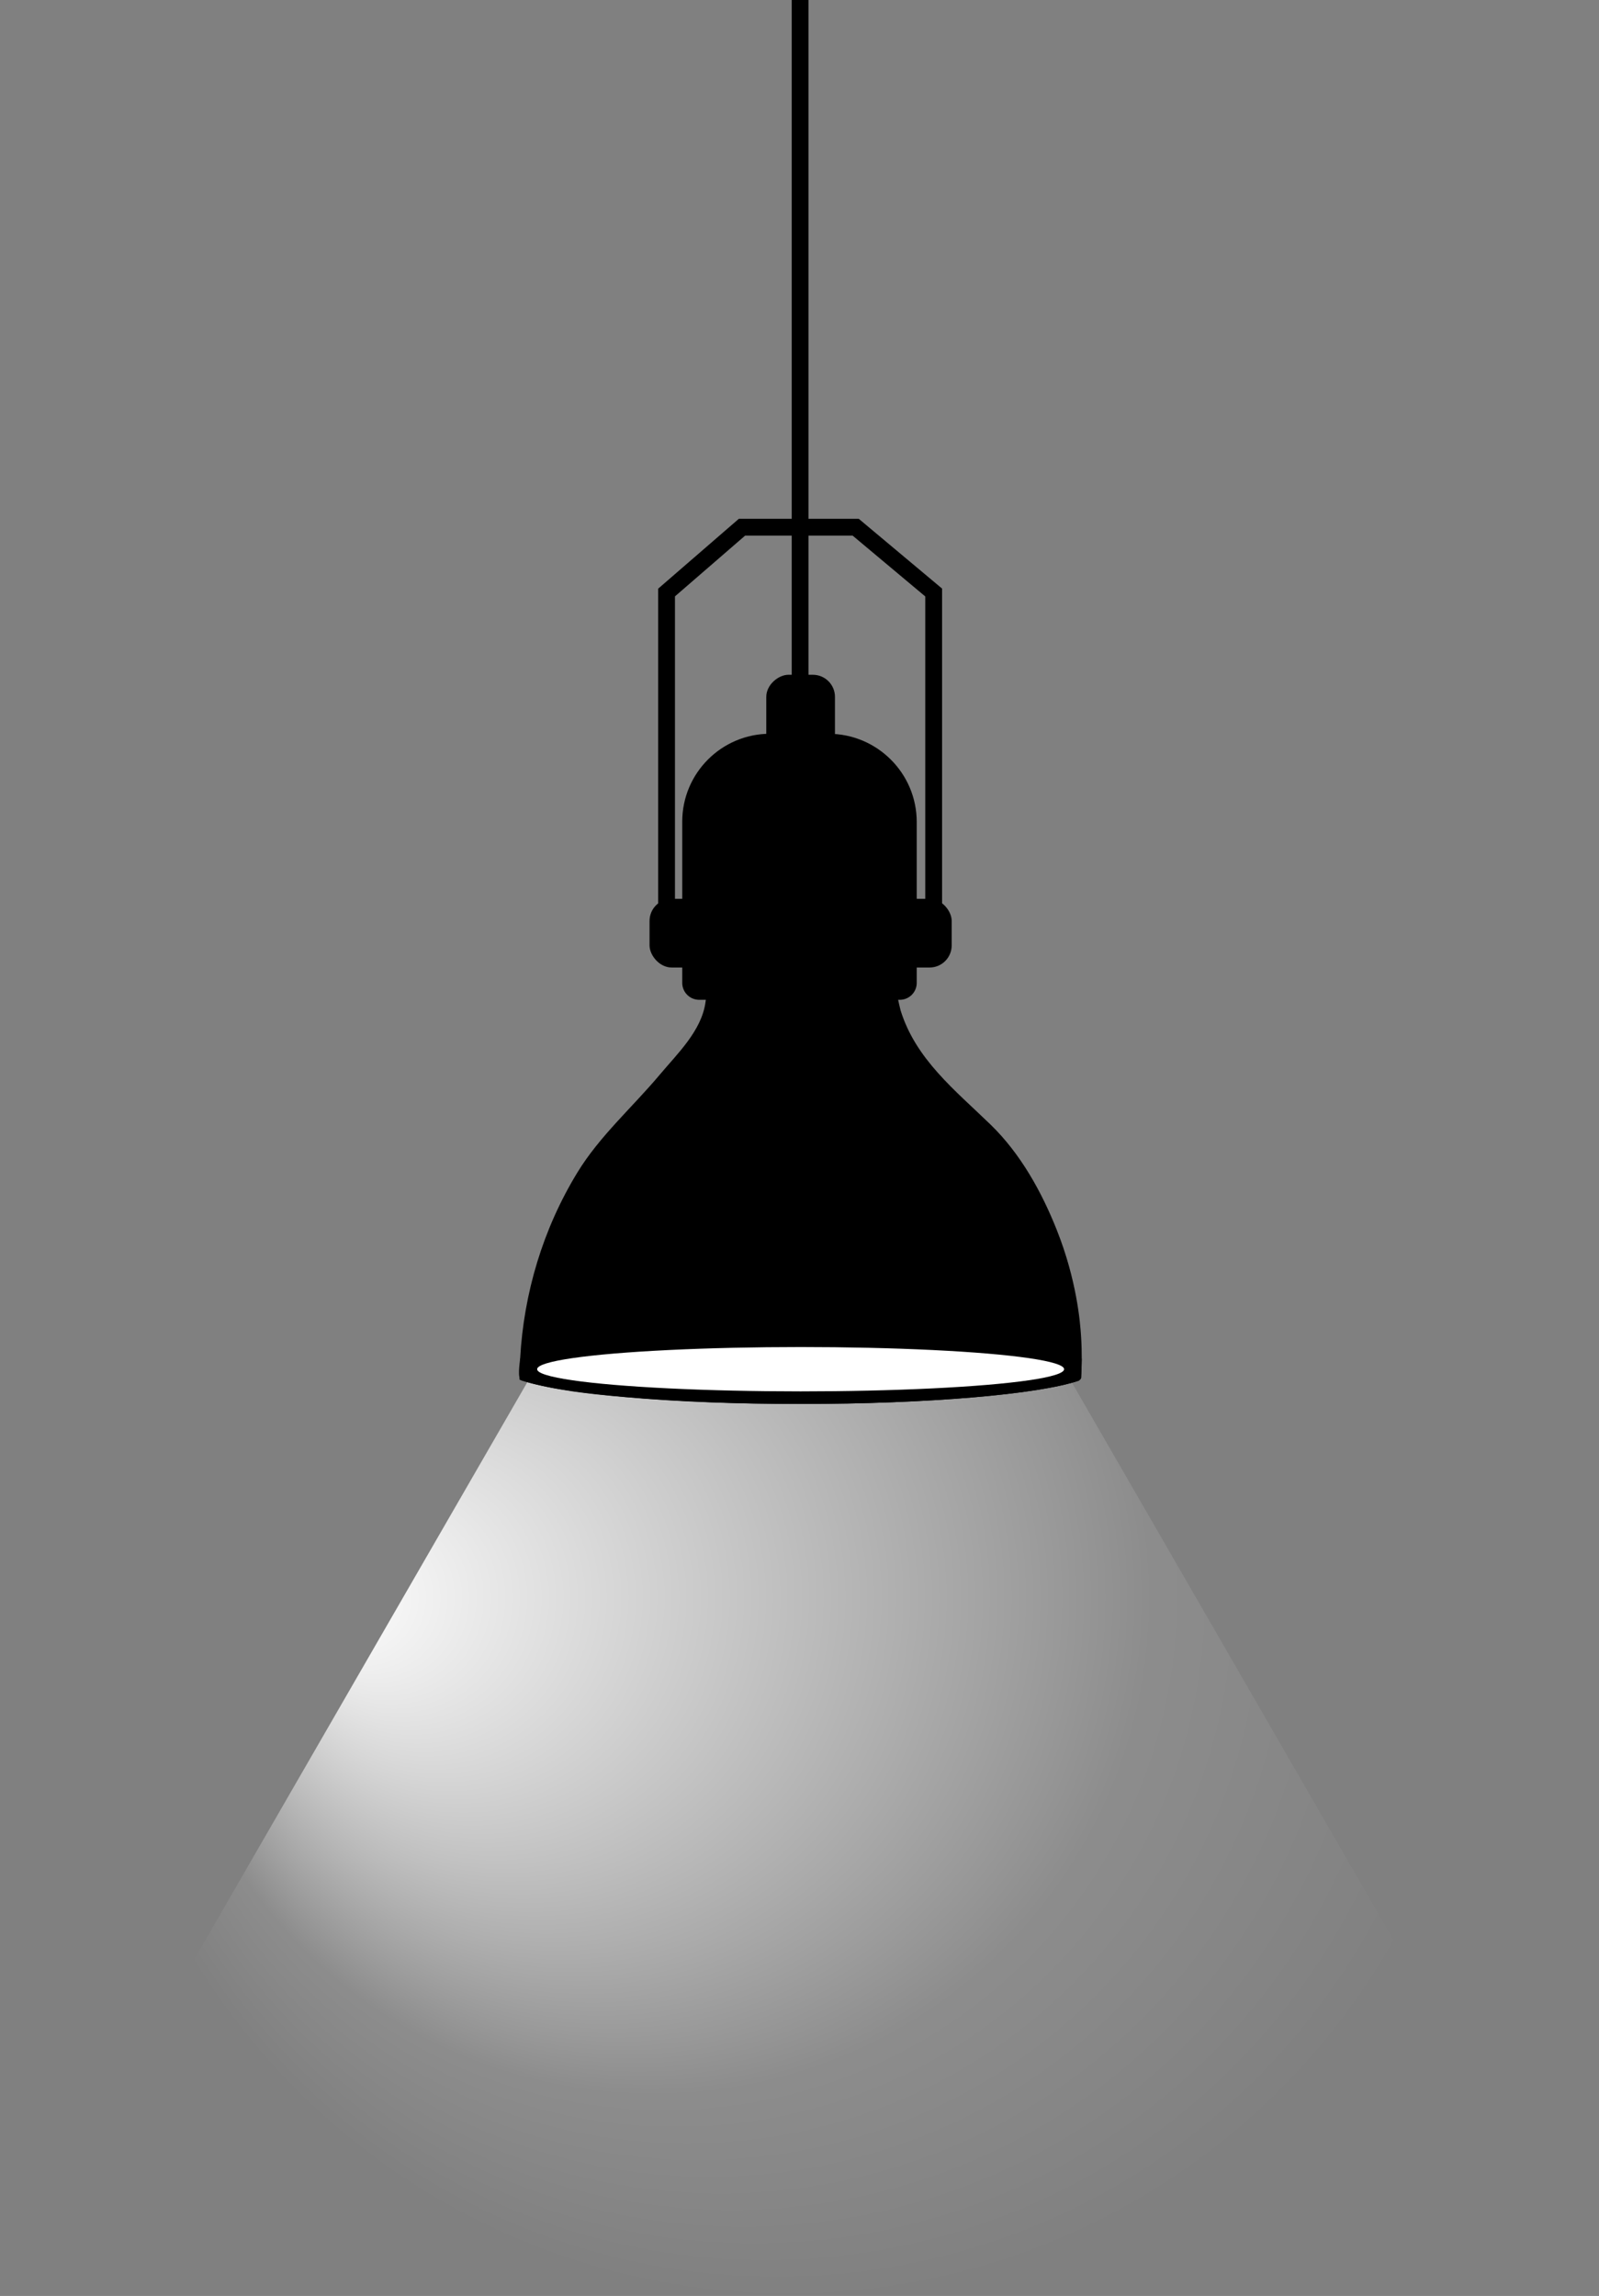
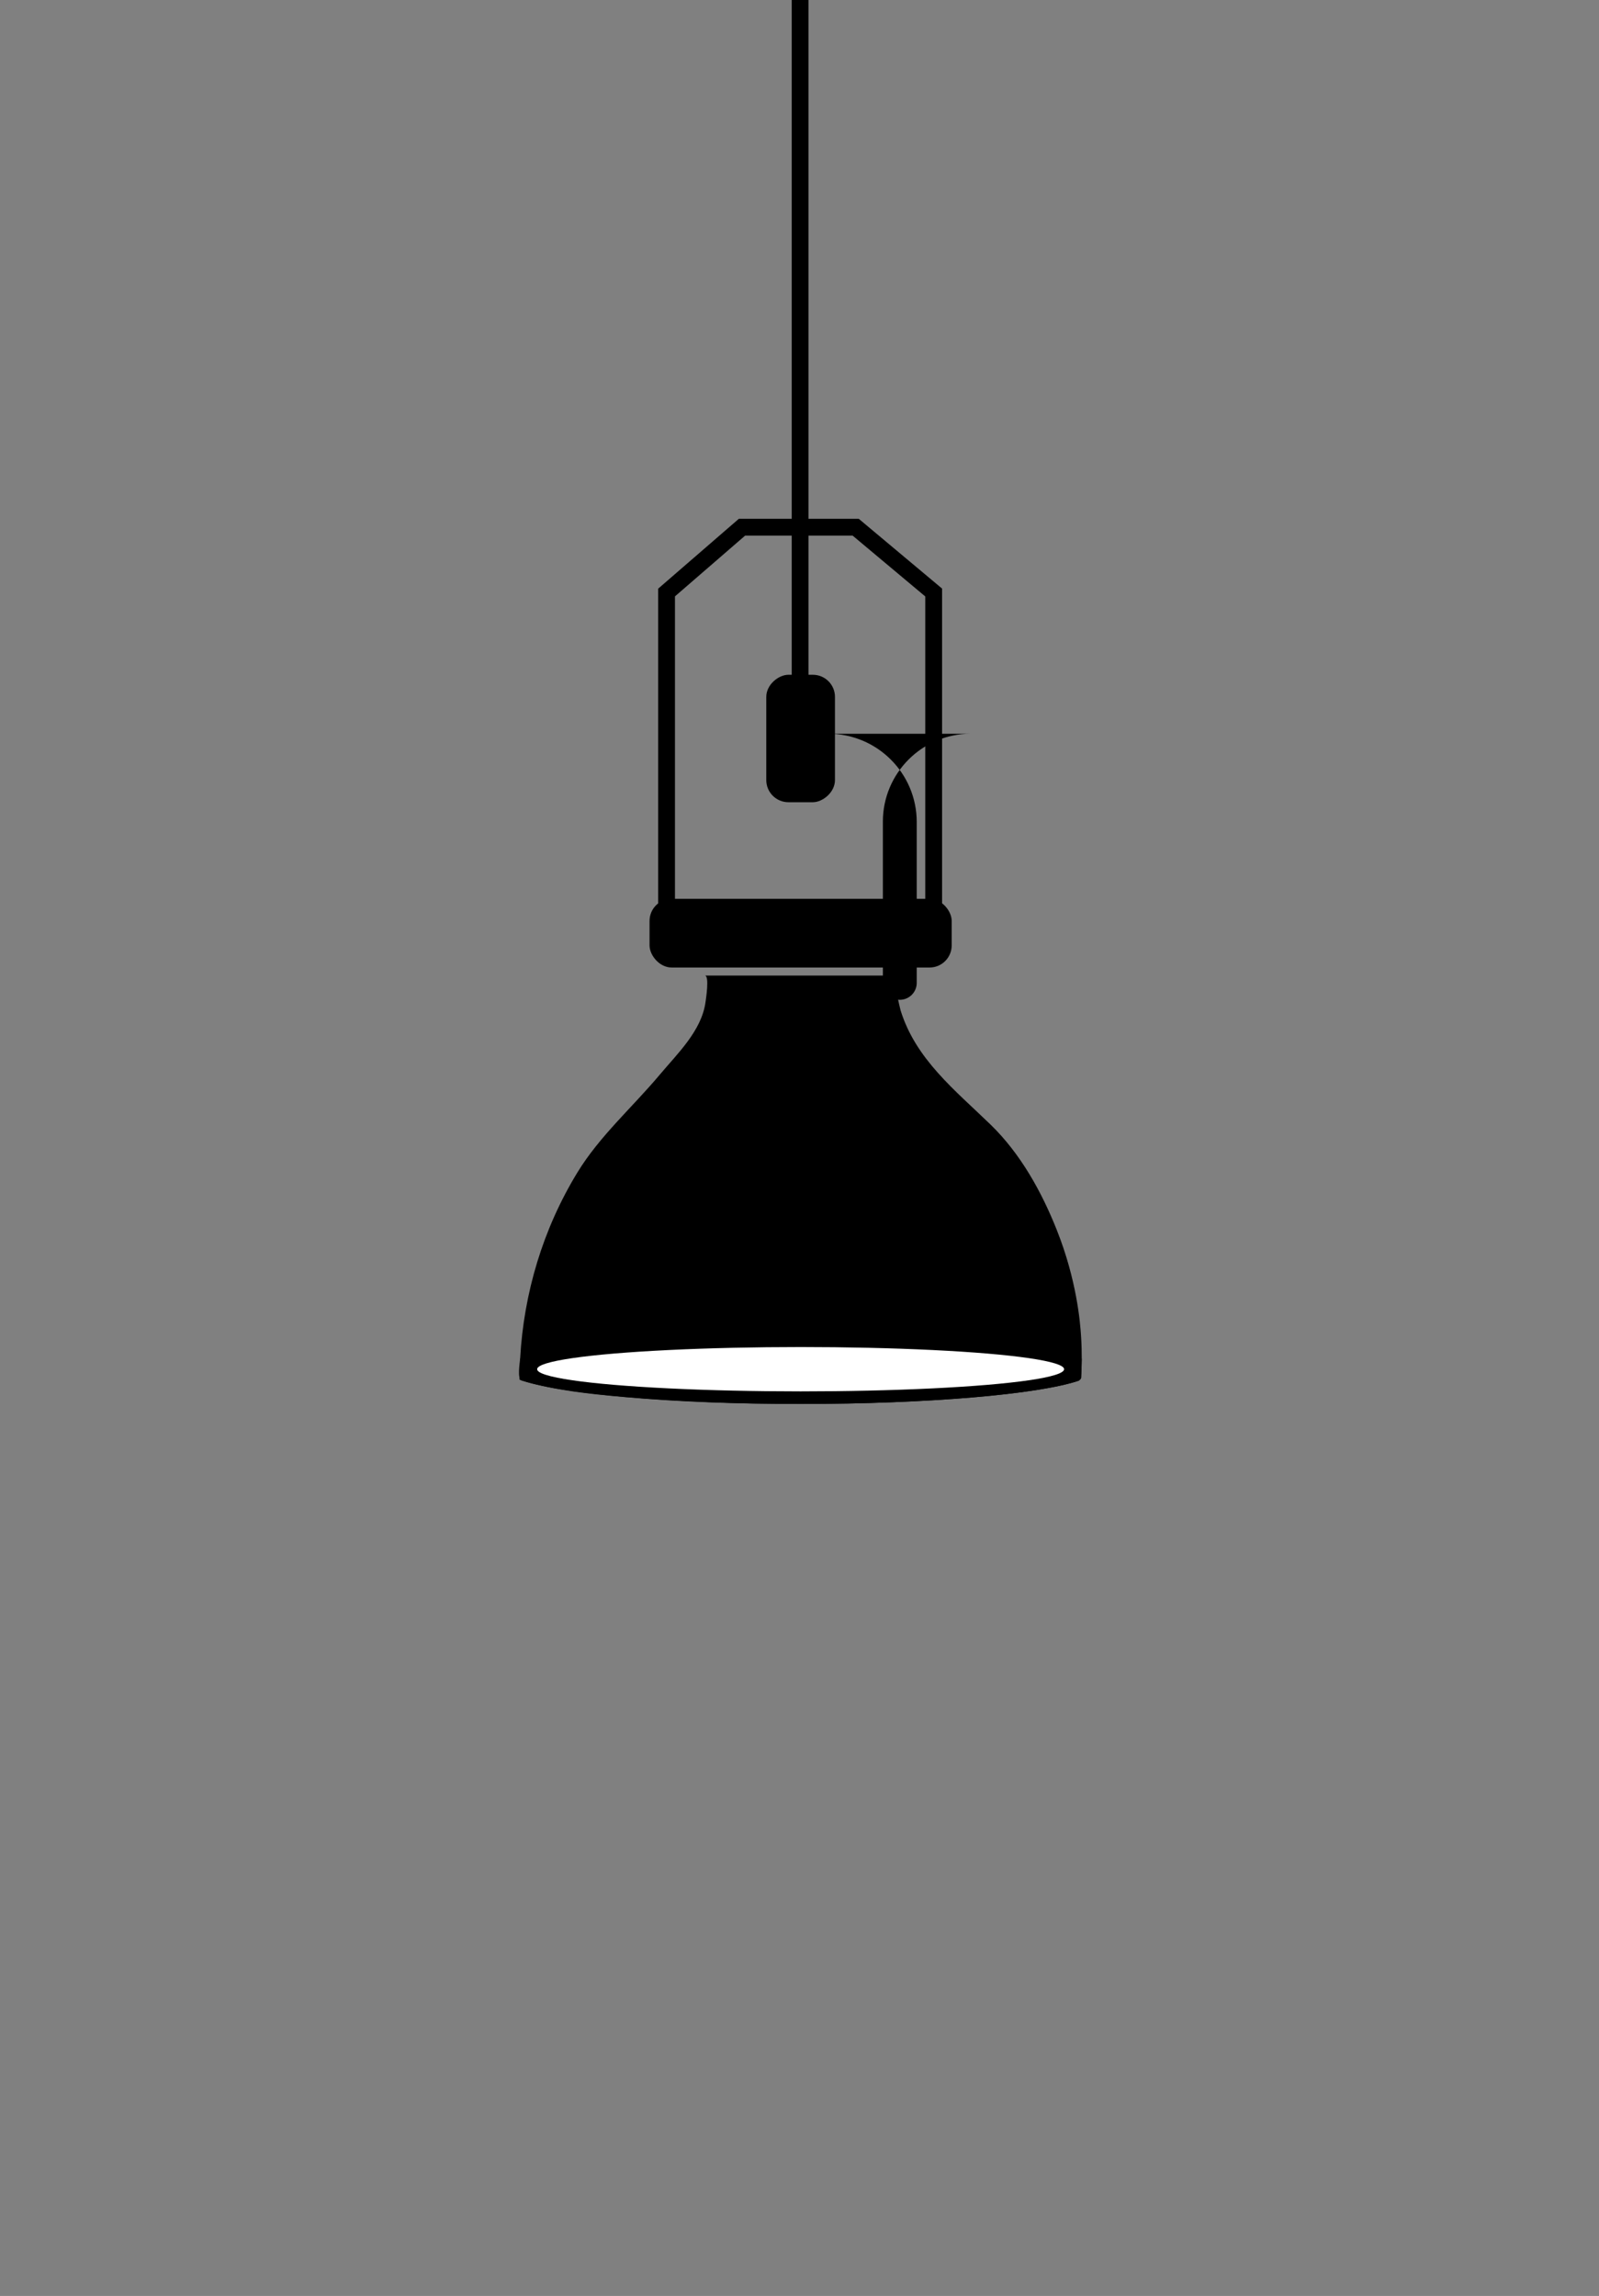
<svg xmlns="http://www.w3.org/2000/svg" id="Layer_2" data-name="Layer 2" viewBox="0 0 570.4 818.62">
  <rect x="0" y="0" width="570.4" height="818.62" fill="#808080" stroke="none" />
  <defs>
    <style>
      .cls-1 {
        fill: #fff;
      }

      .cls-2 {
        fill: url(#radial-gradient);
      }

      .cls-3 {
        fill: none;
        stroke: #000;
        stroke-miterlimit: 10;
        stroke-width: 6px;
      }
    </style>
    <radialGradient id="radial-gradient" cx="290.89" cy="571.46" fx="120.63" fy="571.46" r="252.5" gradientTransform="translate(-6.71 -1.81)" gradientUnits="userSpaceOnUse">
      <stop offset="0" stop-color="#fff" />
      <stop offset=".7" stop-color="#fff" stop-opacity=".1" />
      <stop offset="1" stop-color="#fff" stop-opacity="0" />
    </radialGradient>
  </defs>
  <g id="Layer_1-2" data-name="Layer 1">
    <g>
-       <polygon class="cls-2" points="285.2 324.65 0 818.62 570.4 818.62 285.2 324.65" />
-       <path d="M274.71,261.63h20.84c17.37,0,31.47,14.1,31.47,31.47v57.34c0,3.33-2.7,6.04-6.04,6.04h-71.57c-3.33,0-6.04-2.7-6.04-6.04v-57.49c0-17.29,14.04-31.33,31.33-31.33Z" />
+       <path d="M274.71,261.63h20.84c17.37,0,31.47,14.1,31.47,31.47v57.34c0,3.33-2.7,6.04-6.04,6.04c-3.33,0-6.04-2.7-6.04-6.04v-57.49c0-17.29,14.04-31.33,31.33-31.33Z" />
      <path d="M385.88,484.47c-.01,2.61-.11,4.89-.23,6.81-.01.25-.33.61-.81,1-14.34,4.84-53.36,8.3-99.24,8.3-21.14,0-42.33-.63-63.4-2.51-12.11-1.08-24.38-2.35-36.07-5.84-1.77-.53-.67-6.29-.58-7.85,1.29-23.36,8.15-46.22,20.38-66.27,7.97-13.06,19.62-23.25,29.42-34.93,6.35-7.57,14.87-15.62,16.31-25.79.14-1.04,1.5-9.53-.23-9.55h67.25c-.22,0,2.26,11.38,2.58,12.41,5.41,17.46,19.47,28.48,32.1,40.73,10.66,10.33,18.24,23.98,23.67,37.69,7.01,17.68,8.29,32.53,8.62,37.94.18,2.85.24,5.48.23,7.85Z" />
      <rect x="231.71" y="320.47" width="107.78" height="24.5" rx="7.89" ry="7.89" />
      <rect x="262.88" y="251.06" width="45.44" height="24.5" rx="7.89" ry="7.89" transform="translate(548.91 -22.29) rotate(90)" />
      <polygon class="cls-3" points="333.06 328.96 237.78 328.96 237.78 223.33 237.78 211.26 264.68 187.98 305.25 187.98 333.06 211.26 333.06 224.62 333.06 328.96" />
      <line class="cls-3" x1="285.42" y1="251.78" x2="285.42" />
      <path d="M385.88,484.47c-.01,2.61-.11,4.89-.23,6.81-.01.25-.33.61-.81,1-14.34,4.84-53.36,8.3-99.24,8.3s-86.86-3.64-100.28-8.66c.01-2.51.09-5.03.23-7.53,13.64-4.99,53.27-8.59,100.05-8.59s86.87,3.64,100.28,8.67Z" />
      <ellipse class="cls-1" cx="285.6" cy="488.19" rx="93.99" ry="7.9" />
    </g>
  </g>
</svg>